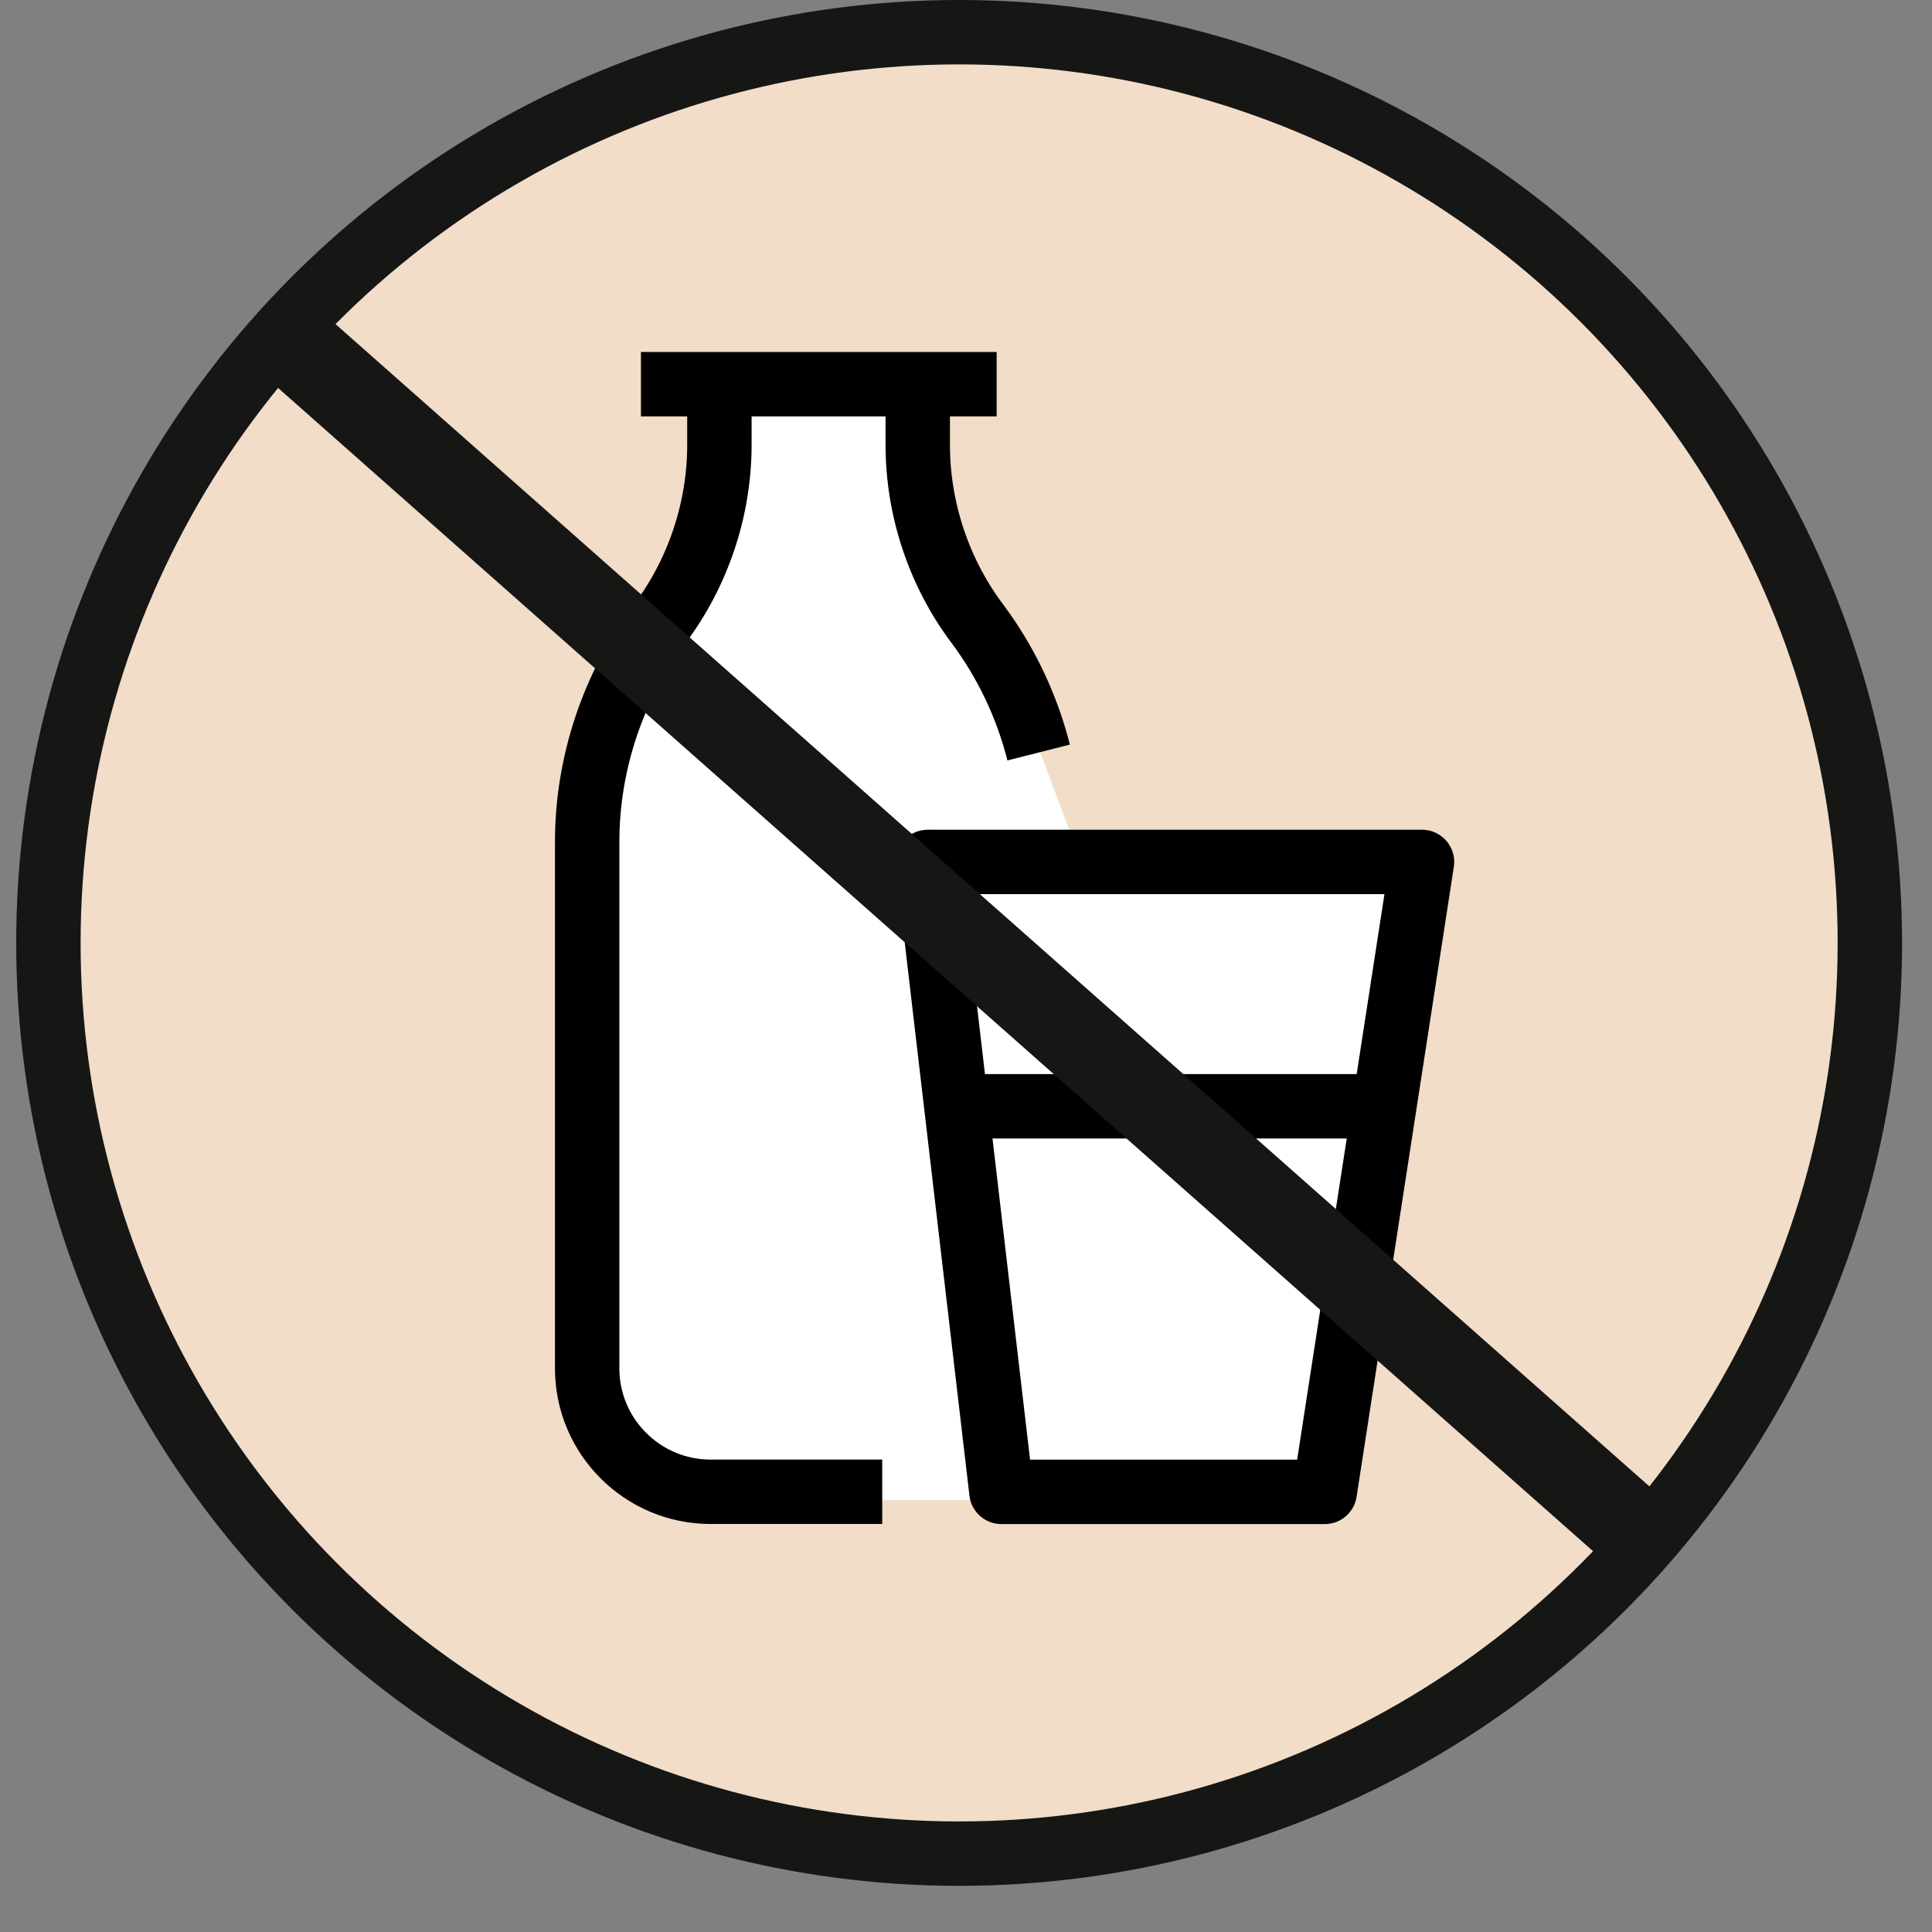
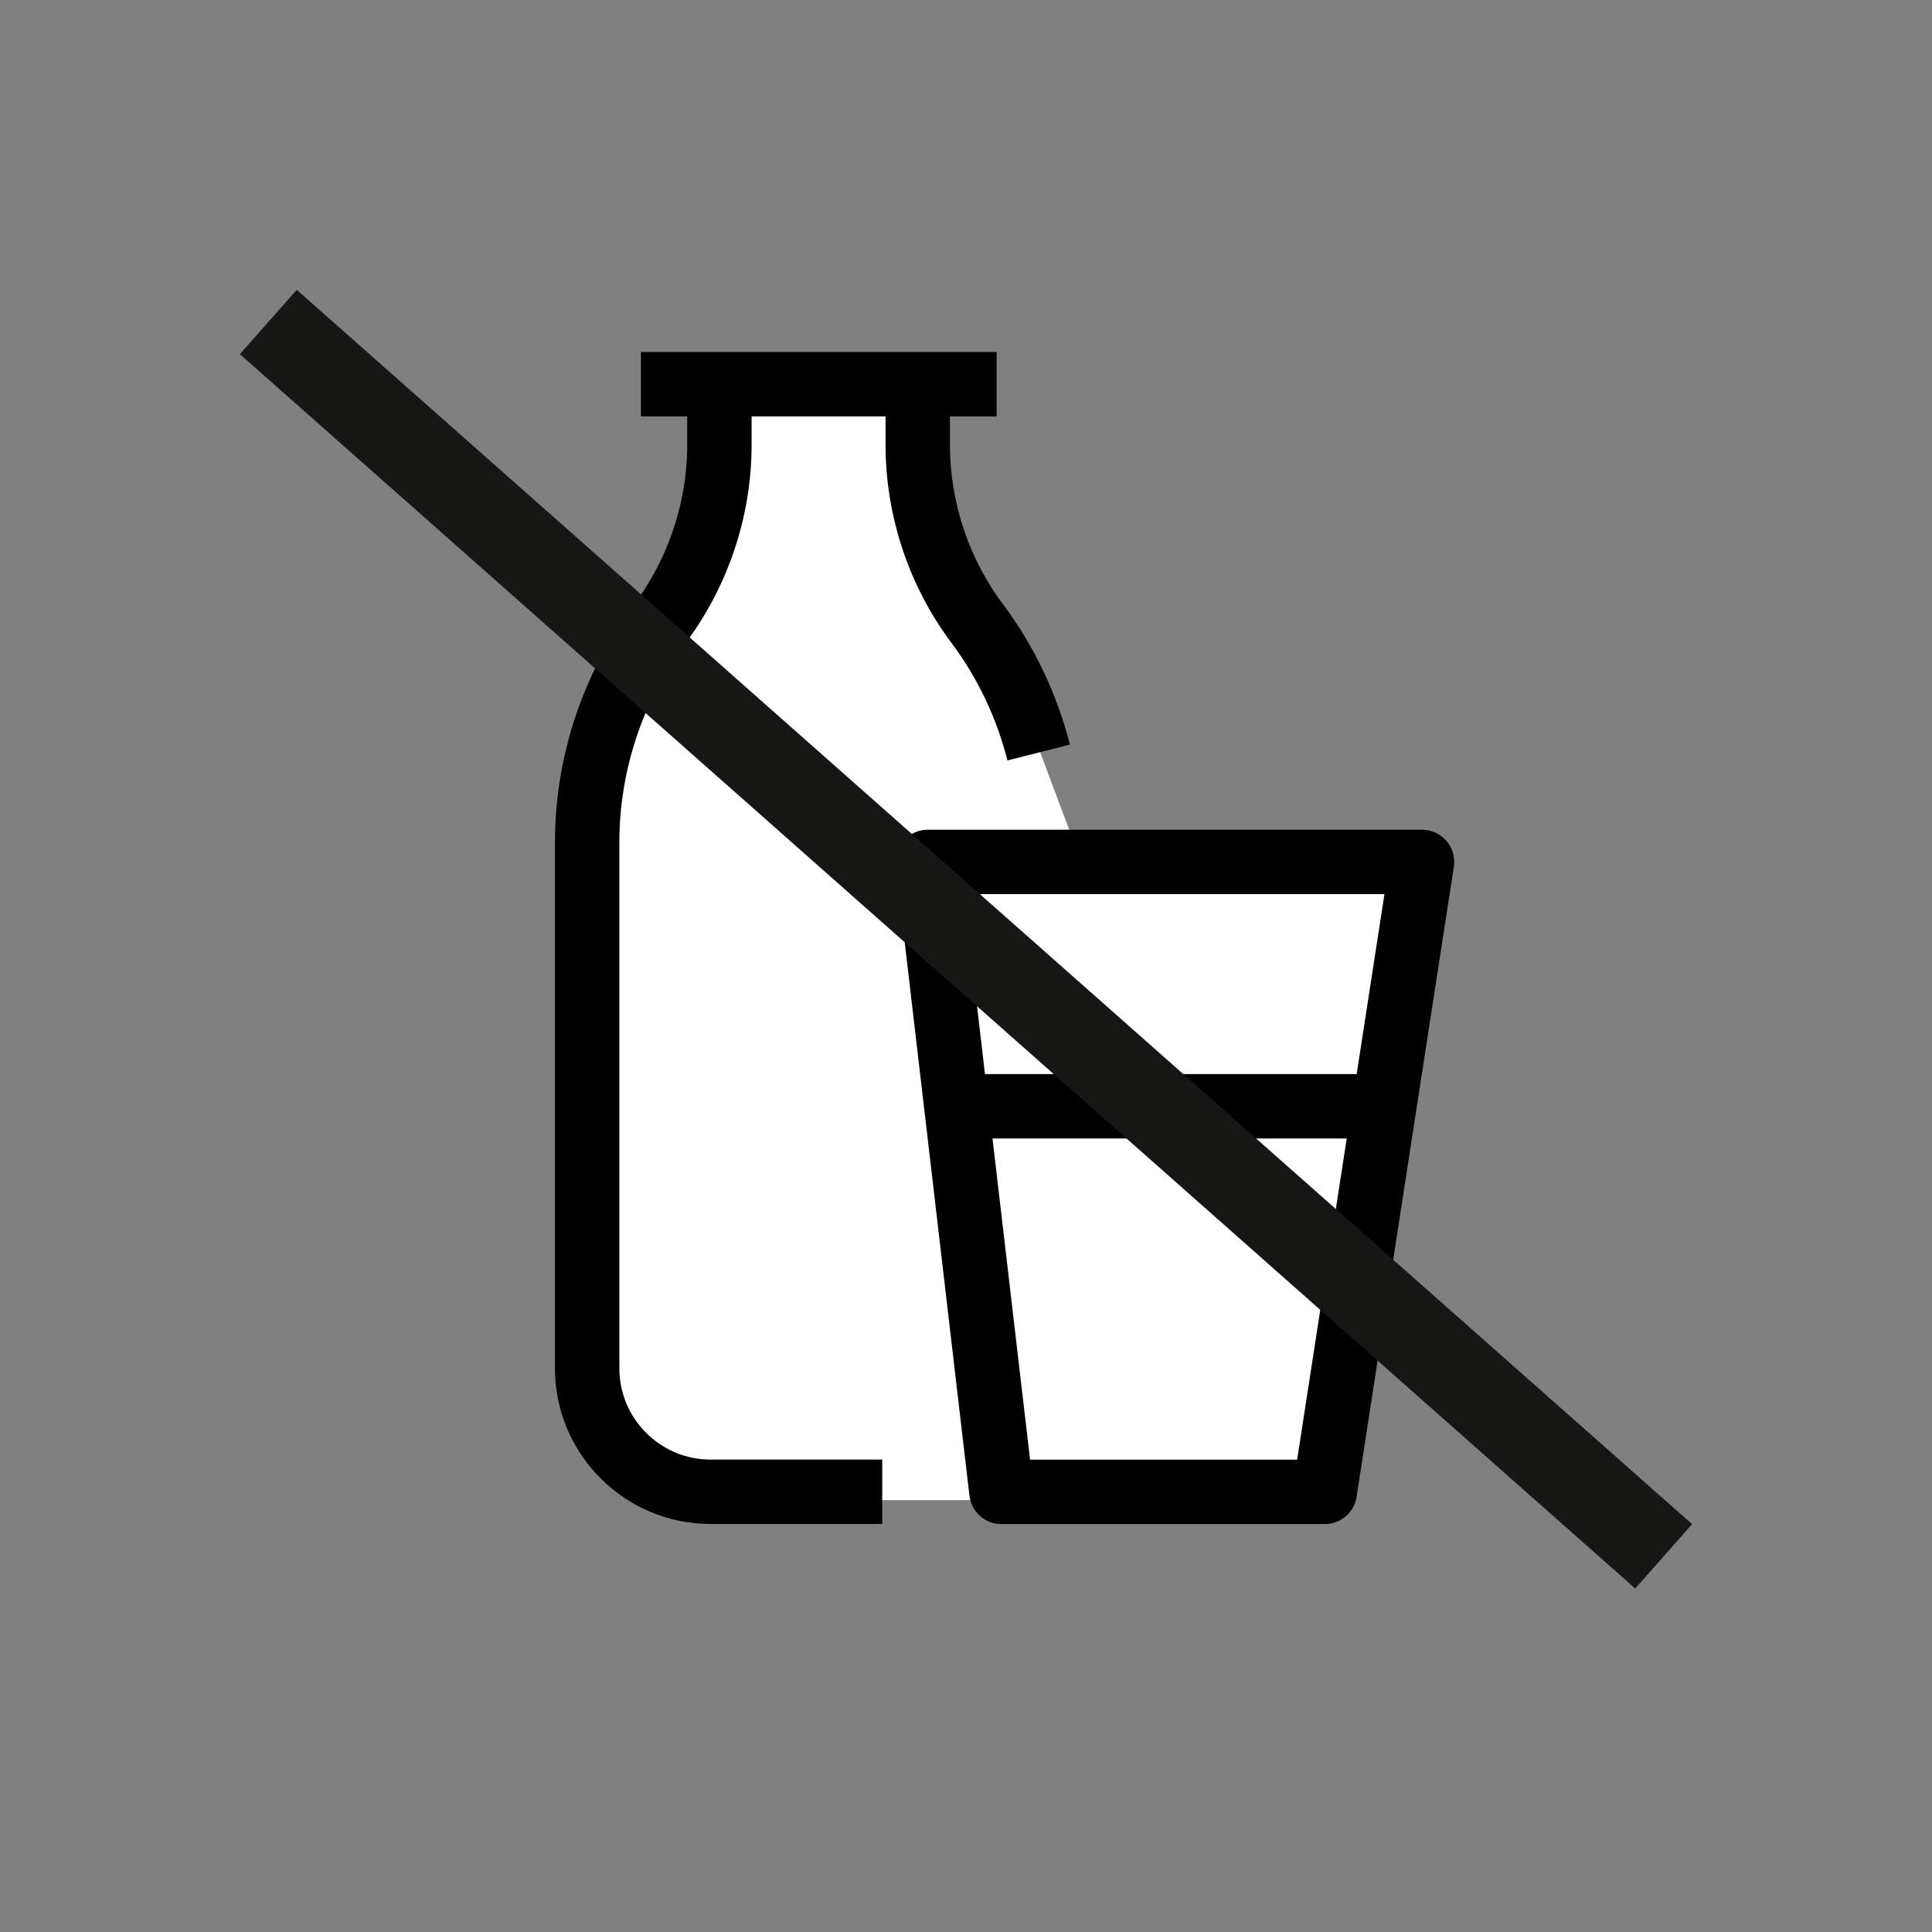
<svg xmlns="http://www.w3.org/2000/svg" width="36" height="36" viewBox="0 0 36 36" fill="none">
  <rect x="0" y="0" width="36" height="36" fill="#808080" stroke="none" />
-   <circle cx="17.872" cy="17.57" r="16.97" fill="#F1DDC8" stroke="#161615" stroke-width="1.2" />
  <path d="M13.078 7.188V9.584L14.276 27.952H20.265V16.372L19.067 13.178L17.47 9.983L16.672 7.188H13.078Z" fill="white" />
  <path d="M19.354 14.022C19.134 13.156 18.746 12.336 18.21 11.62C17.494 10.666 17.101 9.483 17.101 8.291V7.529" fill="white" />
  <path d="M19.354 14.022C19.134 13.156 18.746 12.336 18.21 11.62C17.494 10.666 17.101 9.483 17.101 8.291V7.529" stroke="black" stroke-width="1.2" stroke-miterlimit="10" stroke-linejoin="round" />
  <path d="M13.405 7.529V8.291C13.405 9.483 13.011 10.666 12.296 11.62C11.423 12.785 10.941 14.229 10.941 15.686V25.499C10.941 26.765 11.973 27.797 13.239 27.797H16.439" fill="white" />
  <path d="M13.405 7.529V8.291C13.405 9.483 13.011 10.666 12.296 11.62C11.423 12.785 10.941 14.229 10.941 15.686V25.499C10.941 26.765 11.973 27.797 13.239 27.797H16.439" stroke="black" stroke-width="1.2" stroke-miterlimit="10" stroke-linejoin="round" />
  <path d="M11.943 7.159H18.571" stroke="black" stroke-width="1.2" stroke-miterlimit="10" stroke-linejoin="round" />
  <path d="M17.287 16.061H26.497L24.685 27.799H18.66L17.287 16.061Z" fill="white" stroke="black" stroke-width="1.2" stroke-miterlimit="10" stroke-linejoin="round" />
  <path d="M17.82 20.614H25.742" stroke="black" stroke-width="1.2" stroke-miterlimit="10" stroke-linejoin="round" />
  <path d="M5 6L31 29" stroke="#161615" stroke-width="1.6" />
</svg>